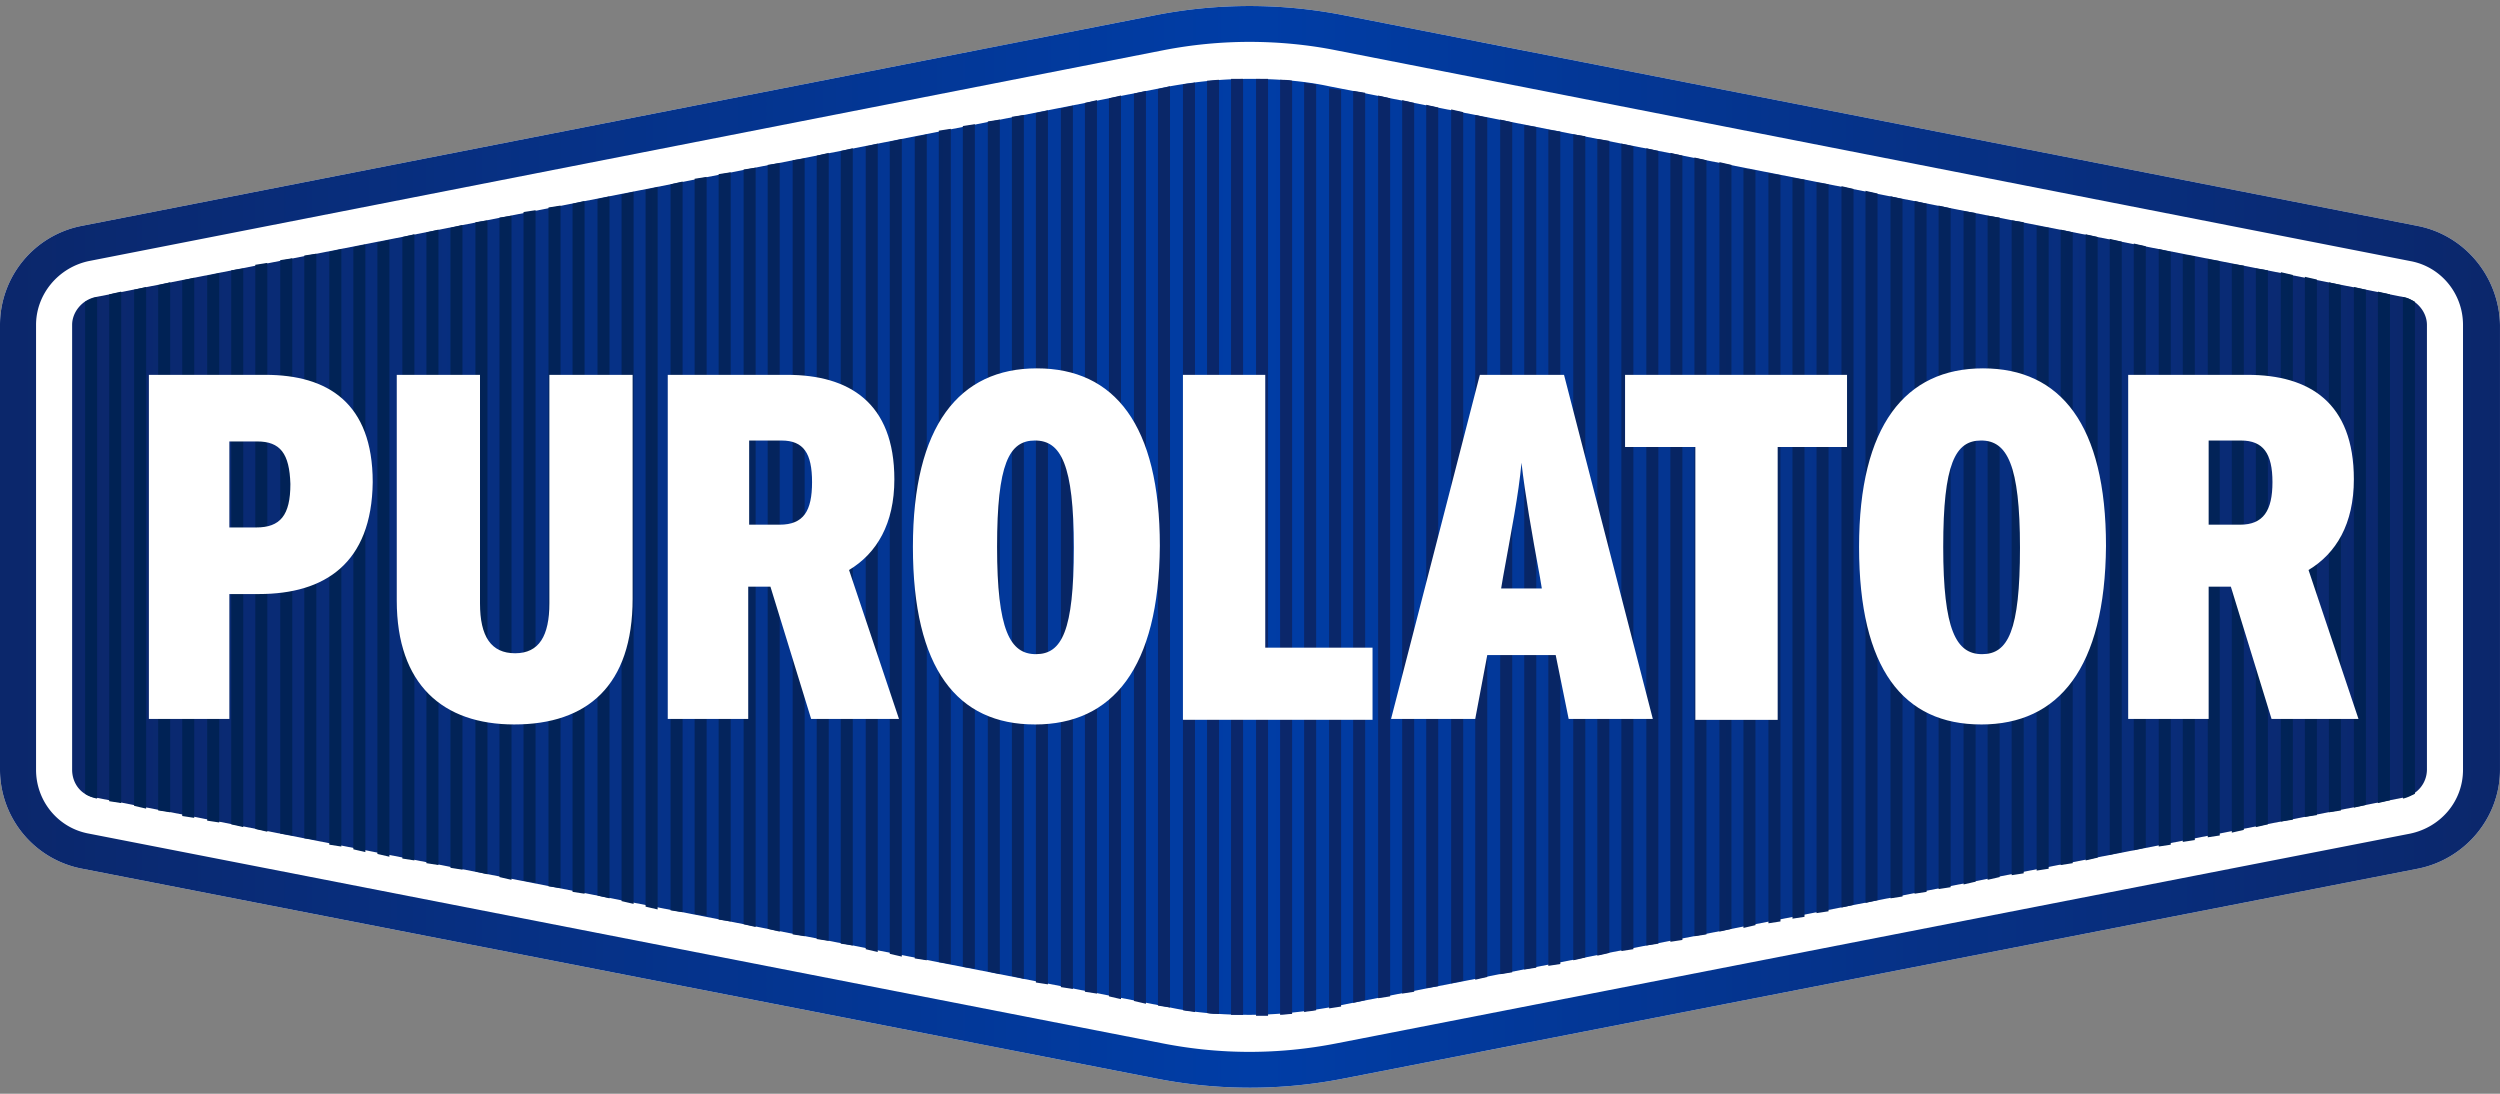
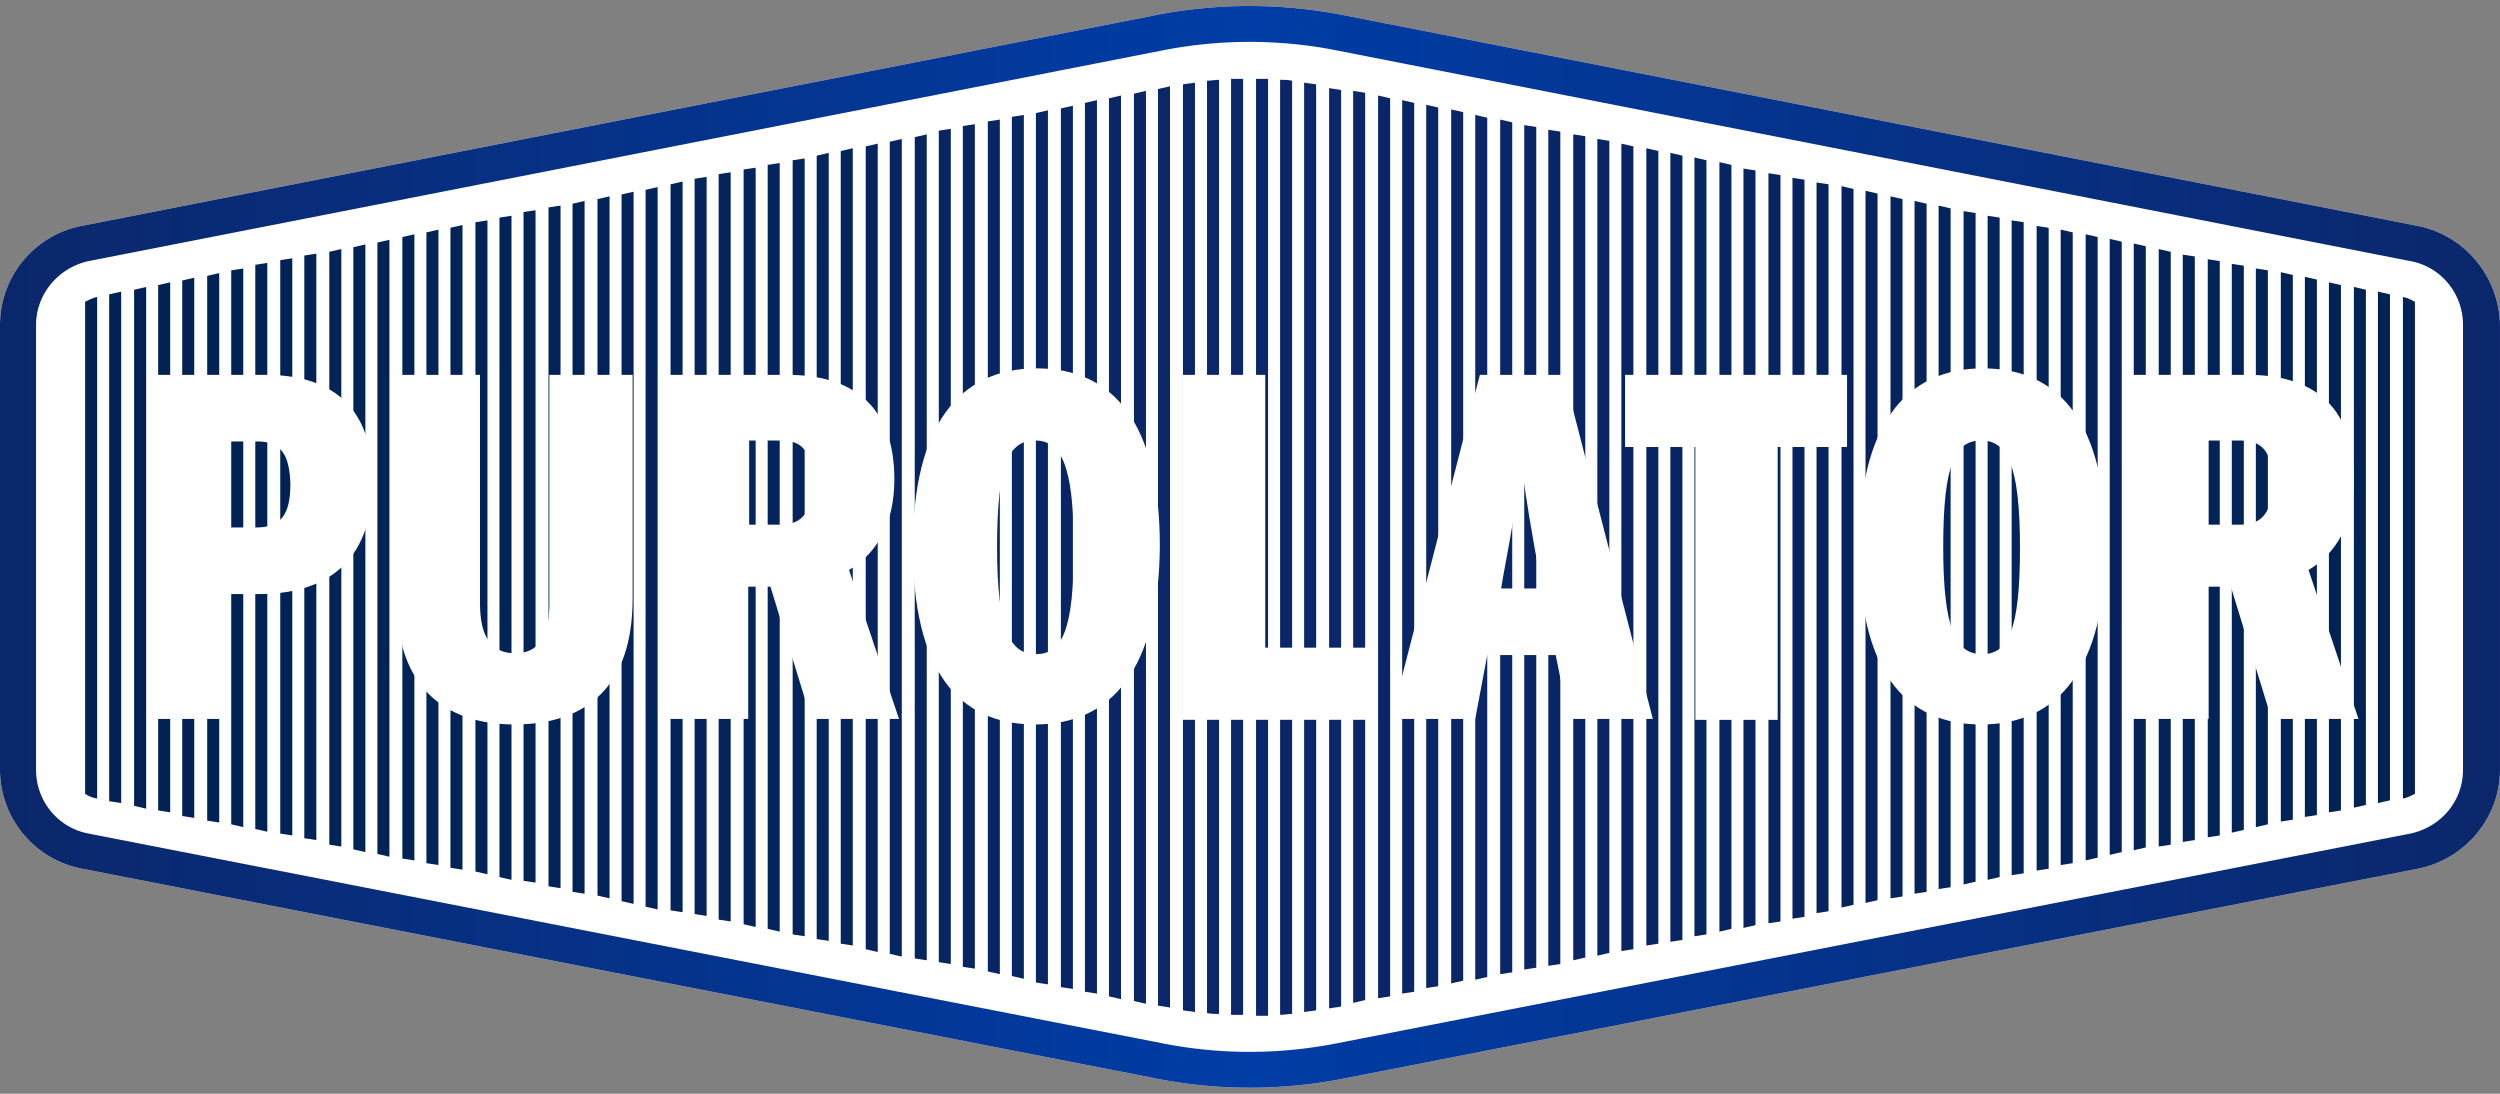
<svg xmlns="http://www.w3.org/2000/svg" width="128" height="56" fill="none">
  <rect width="100%" height="100%" fill="#808080" stroke="none" />
  <path d="M123.785 11.568 68.759.77a25.004 25.004 0 0 0-9.566 0L4.167 11.568A5.172 5.172 0 0 0 0 16.635v22.777a5.168 5.168 0 0 0 4.215 5.068L59.24 55.229a24.76 24.76 0 0 0 9.518 0l55.026-10.75c2.416-.473 4.215-2.604 4.215-5.066V16.635c-.047-2.463-1.799-4.594-4.215-5.067Z" fill="#fff" />
  <path d="M123.785 11.568 68.759.77a25.004 25.004 0 0 0-9.566 0L4.167 11.568A5.172 5.172 0 0 0 0 16.635v22.777a5.168 5.168 0 0 0 4.215 5.068L59.24 55.229a24.76 24.76 0 0 0 9.518 0l55.026-10.75c2.416-.473 4.215-2.604 4.215-5.066V16.635c-.047-2.463-1.799-4.594-4.215-5.067Zm2.321 27.845c0 1.61-1.137 2.936-2.699 3.267L68.38 53.43a23.121 23.121 0 0 1-4.404.426c-1.468 0-2.936-.142-4.404-.427L4.546 42.68c-1.563-.284-2.7-1.657-2.7-3.267V16.635c0-1.563 1.137-2.936 2.7-3.268L59.572 2.57a23.127 23.127 0 0 1 4.404-.426c1.468 0 2.984.142 4.404.426l55.027 10.797c1.562.284 2.699 1.658 2.699 3.268v22.777Z" fill="url(#a)" />
-   <path d="M123.075 15.214 68.049 4.417c-1.326-.284-2.7-.379-4.073-.379-1.373 0-2.747.142-4.072.38L4.877 15.213c-.663.142-1.184.758-1.184 1.42v22.778c0 .71.474 1.326 1.184 1.421l55.027 10.75c1.325.284 2.699.378 4.072.378 1.373 0 2.7-.142 4.073-.378l55.026-10.75a1.461 1.461 0 0 0 1.184-1.42V16.634c0-.663-.521-1.279-1.184-1.421Z" fill="url(#b)" />
  <path d="m112.374 13.13-.616-.094v30.07l.616-.095v-29.88Zm1.278.237-.615-.095V42.87l.615-.094V13.367Zm-3.788-.758-.616-.142v31.065l.616-.142V12.61Zm-2.463-.473-.615-.142v32.06l.615-.143V12.136Zm3.741.758-.615-.142v30.59l.615-.094V12.894Zm-2.509-.521-.616-.142v31.538l.616-.142V12.373Zm-6.251-1.231-.616-.095v34l.616-.141V11.142Zm3.741.757-.616-.142V44.29l.616-.095V11.9Zm-4.972-.994-.616-.095v34.474l.616-.142V10.905Zm2.462.473-.616-.094V44.81l.616-.095V11.378Zm1.279.284-.616-.094v33.006l.616-.095V11.662Zm13.733 2.652-.616-.142v27.655l.616-.094V14.314ZM68.05 51.63l.615-.095V4.607l-.615-.095V51.63ZM61.183 4.228c-.19.047-.426.047-.615.094v47.403c.189.047.426.047.615.094V4.228Zm61.183 10.844-.616-.142v26.187l.616-.142V15.072ZM63.646 4.038h-.616v47.923h.616V4.038Zm-1.232.048c-.189 0-.426.047-.615.047v47.734c.19.047.426.047.615.047V4.086Zm52.47 9.518-.616-.095v29.123l.616-.142V13.604Zm6.25 1.231-.615-.142v26.66l.615-.141V14.835Zm-5.019-.994-.616-.095v28.602l.616-.142V13.841Zm1.278.237-.615-.143v28.13l.615-.096V14.077Zm-17.521-3.41-.616-.142V45.52l.616-.095V10.668Zm19.984 3.93-.616-.142v27.135l.616-.095V14.598Zm-43.709-8.57-.615-.143v44.277l.615-.142V6.027Zm3.741.71-.615-.095v42.809l.615-.095V6.737Zm-1.23-.237-.617-.095v43.235l.616-.095V6.501Zm-1.232-.237-.616-.142v43.756l.616-.095V6.264Zm6.203 1.231-.615-.142v41.34l.615-.094V7.495Zm-2.462-.52-.616-.095v42.287l.616-.142V6.975Zm1.231.236-.615-.095v41.815l.615-.142V7.21ZM64.924 4.038h-.615v47.97h.615V4.039Zm4.357 47.308.615-.142V4.749l-.615-.095v46.692Zm1.894-46.313-.616-.142v46.218l.616-.095V5.033Zm2.463.473-.616-.142v45.224l.615-.095V5.506Zm1.278.237-.616-.142v44.75l.616-.142V5.743ZM89.88 8.726l-.615-.094V47.51l.615-.142V8.726Zm5.02.948-.616-.143v36.937l.616-.142V9.674Zm-1.279-.237-.615-.095v37.41l.615-.094V9.437Zm-8.713-1.705-.616-.142v40.82l.616-.095V7.732Zm12.502 2.462-.616-.142v35.943l.616-.095V10.194ZM96.13 9.91l-.616-.142v36.463l.616-.142V9.91ZM92.39 9.2l-.616-.095v37.931l.616-.094V9.2Zm-6.25-1.231-.617-.142V48.22l.616-.094V7.969Zm1.23.237-.615-.143v39.873l.615-.094V8.206Zm11.27 2.225-.615-.142v35.469l.616-.095V10.431ZM88.65 8.442l-.616-.142v39.4l.616-.143V8.442Zm2.51.521-.616-.095v38.405l.616-.095V8.963ZM72.406 5.27l-.615-.143v45.745l.615-.094V5.27ZM43.662 7.59l-.616.142v40.583l.616.095V7.59Zm-1.231.237-.616.142v40.11l.616.094V7.827Zm-1.232.284-.615.095v39.636l.615.094V8.111Zm-1.278.237-.616.094v39.115l.616.142V8.348Zm6.25-1.232-.615.142v41.578l.616.142V7.116Zm-1.23.237-.616.142V48.6l.615.142V7.353ZM36.18 9.058l-.616.095V46.8l.616.094V9.058Zm-2.51.52-.616.143v36.7l.616.142V9.579Zm1.279-.283-.616.142V46.61l.616.095V9.295Zm3.74-.71-.615.094v38.642l.616.142V8.584Zm-1.278.236-.616.095v38.168l.616.094V8.822Zm10.04-1.941-.616.142v42.05l.615.095V6.88Zm9.944-1.99-.616.143v45.981l.616.142V4.891Zm1.278-.236-.615.142v46.455l.615.142V4.653Zm-2.51.473-.615.143v45.508l.616.094V5.127ZM32.44 9.816l-.616.142v36.179l.616.142V9.816Zm33.716-5.683c-.189-.047-.426-.047-.615-.047V51.96c.19 0 .426-.047.615-.047V4.133ZM4.973 15.214h-.047c-.19.047-.38.142-.569.237v25.193c.142.094.332.189.569.236h.047V15.214Zm49.96-9.802-.616.142V50.54l.615.094V5.412Zm-5.02.947-.616.094V49.5l.616.095V6.359Zm1.278-.237-.615.095v43.519l.615.142V6.122Zm1.231-.237-.615.095v43.992l.615.142V5.886Zm-3.74.71-.616.095v42.572l.615.095V6.595Zm4.972-.947-.616.142v44.514l.616.095V5.649Zm69.99 9.803c-.189-.095-.331-.19-.568-.237h-.047V40.88h.047c.189-.047.379-.142.568-.236V15.45ZM12.455 13.746l-.616.095v28.365l.616.142V13.746Zm-2.51.474-.615.142V41.78l.615.095V14.22Zm6.251-1.232-.616.095v29.834l.616.094V12.988Zm-2.51.474-.615.095v28.886l.615.142V13.462Zm1.279-.237-.616.095v29.36l.616.095v-29.55Zm-3.741.758-.616.142v27.892l.616.094V13.983Zm56.163-9.66c-.19-.048-.427-.048-.616-.095v47.591c.19-.047.426-.047.616-.094V4.322Zm-8.098 47.165.616.095V4.417l-.616.142v46.929ZM7.483 14.693l-.616.142V41.26l.616.142V14.693Zm23.725-4.64-.616.141v35.659l.616.142V10.052ZM8.714 14.455l-.616.142v26.898l.616.095V14.456ZM5.59 41.022l.615.095V14.93l-.615.142v25.95Zm19.368-29.738-.616.094v33.243l.616.142v-33.48Zm2.462-.521-.615.094v34.238l.615.095V10.763Zm-9.944 1.989-.616.142v30.354l.616.095V12.752Zm12.454-2.463-.616.142v35.232l.616.095V10.289Zm-1.231.237-.616.095v34.758l.616.095V10.526Zm-2.51.52-.616.096v33.764l.616.142V11.047Zm-6.25 1.232-.616.142v31.302l.615.142V12.278Zm3.74-.758-.615.142v32.77l.615.095V11.52Zm-4.972.995-.616.142v30.828l.616.142V12.515Zm3.741-.758-.616.142v32.296l.616.095V11.757Zm-1.231.237-.616.142v31.822l.616.095v-32.06Z" fill="url(#c)" />
  <path d="M13.258 30.415h-1.515v6.393h-4.12V19.192h5.967c3.172 0 5.493 1.42 5.493 5.493-.047 4.168-2.462 5.73-5.825 5.73Zm-.094-7.813h-1.421v4.404h1.373c1.231 0 1.752-.616 1.752-2.226-.047-1.563-.52-2.178-1.704-2.178ZM26.328 37.092c-3.646 0-6.014-2.036-6.014-6.345V19.192h4.262V30.89c0 1.704.569 2.557 1.8 2.557s1.752-.9 1.752-2.557V19.192h4.262v11.46c0 4.451-2.32 6.44-6.062 6.44ZM41.53 36.808l-2.084-6.772h-1.137v6.772h-4.12V19.192h6.11c3.172 0 5.492 1.42 5.492 5.351 0 2.273-.9 3.789-2.32 4.641l2.557 7.624H41.53Zm-1.516-14.254h-1.657v4.31h1.562c1.232 0 1.658-.71 1.658-2.179 0-1.468-.426-2.13-1.563-2.13ZM52.991 37.092c-3.978 0-6.25-2.841-6.25-9.092 0-6.203 2.367-9.14 6.345-9.14 3.978 0 6.298 2.89 6.298 9.093-.047 6.25-2.415 9.14-6.393 9.14Zm0-14.538c-1.326 0-1.941 1.184-1.941 5.446s.663 5.493 1.988 5.493c1.326 0 1.942-1.184 1.942-5.446s-.663-5.493-1.989-5.493ZM60.566 36.808V19.192h4.215v13.97h5.493v3.693h-9.708v-.047ZM80.315 36.808l-.663-3.267h-3.504l-.616 3.267h-4.31l4.547-17.616h4.309l4.546 17.616h-4.31Zm-1.468-7.245c-.426-2.32-.758-4.215-.947-5.872-.142 1.61-.521 3.504-.947 5.872l-.095.568h2.084l-.095-.568ZM91.017 22.886v13.97h-4.215v-13.97h-3.599v-3.694h11.365v3.694h-3.551ZM101.434 37.092c-3.977 0-6.25-2.841-6.25-9.092 0-6.203 2.367-9.14 6.345-9.14 3.978 0 6.298 2.89 6.298 9.093-.047 6.25-2.415 9.14-6.393 9.14Zm0-14.538c-1.326 0-1.941 1.184-1.941 5.446s.663 5.493 1.989 5.493 1.941-1.184 1.941-5.446-.663-5.493-1.989-5.493ZM116.303 36.808l-2.084-6.772h-1.136v6.772h-4.12V19.192h6.109c3.172 0 5.445 1.42 5.445 5.351 0 2.273-.899 3.789-2.32 4.641l2.557 7.624h-4.451Zm-1.563-14.254h-1.657v4.31h1.61c1.184 0 1.657-.71 1.657-2.179 0-1.468-.473-2.13-1.61-2.13Z" fill="#fff" />
  <defs>
    <linearGradient id="a" x1="-.019" y1="28.01" x2="127.957" y2="28.01" gradientUnits="userSpaceOnUse">
      <stop stop-color="#0B276B" />
      <stop offset=".5" stop-color="#003DA6" />
      <stop offset="1" stop-color="#0B276B" />
    </linearGradient>
    <linearGradient id="b" x1="3.712" y1="28.009" x2="124.249" y2="28.009" gradientUnits="userSpaceOnUse">
      <stop stop-color="#0B276B" />
      <stop offset=".5" stop-color="#003DA6" />
      <stop offset="1" stop-color="#0B276B" />
    </linearGradient>
    <linearGradient id="c" x1="4.334" y1="28.012" x2="123.62" y2="28.012" gradientUnits="userSpaceOnUse">
      <stop stop-color="#002254" />
      <stop offset=".208" stop-color="#022358" />
      <stop offset=".422" stop-color="#082665" />
      <stop offset=".5" stop-color="#0B276B" />
      <stop offset="1" stop-color="#002254" />
    </linearGradient>
  </defs>
</svg>